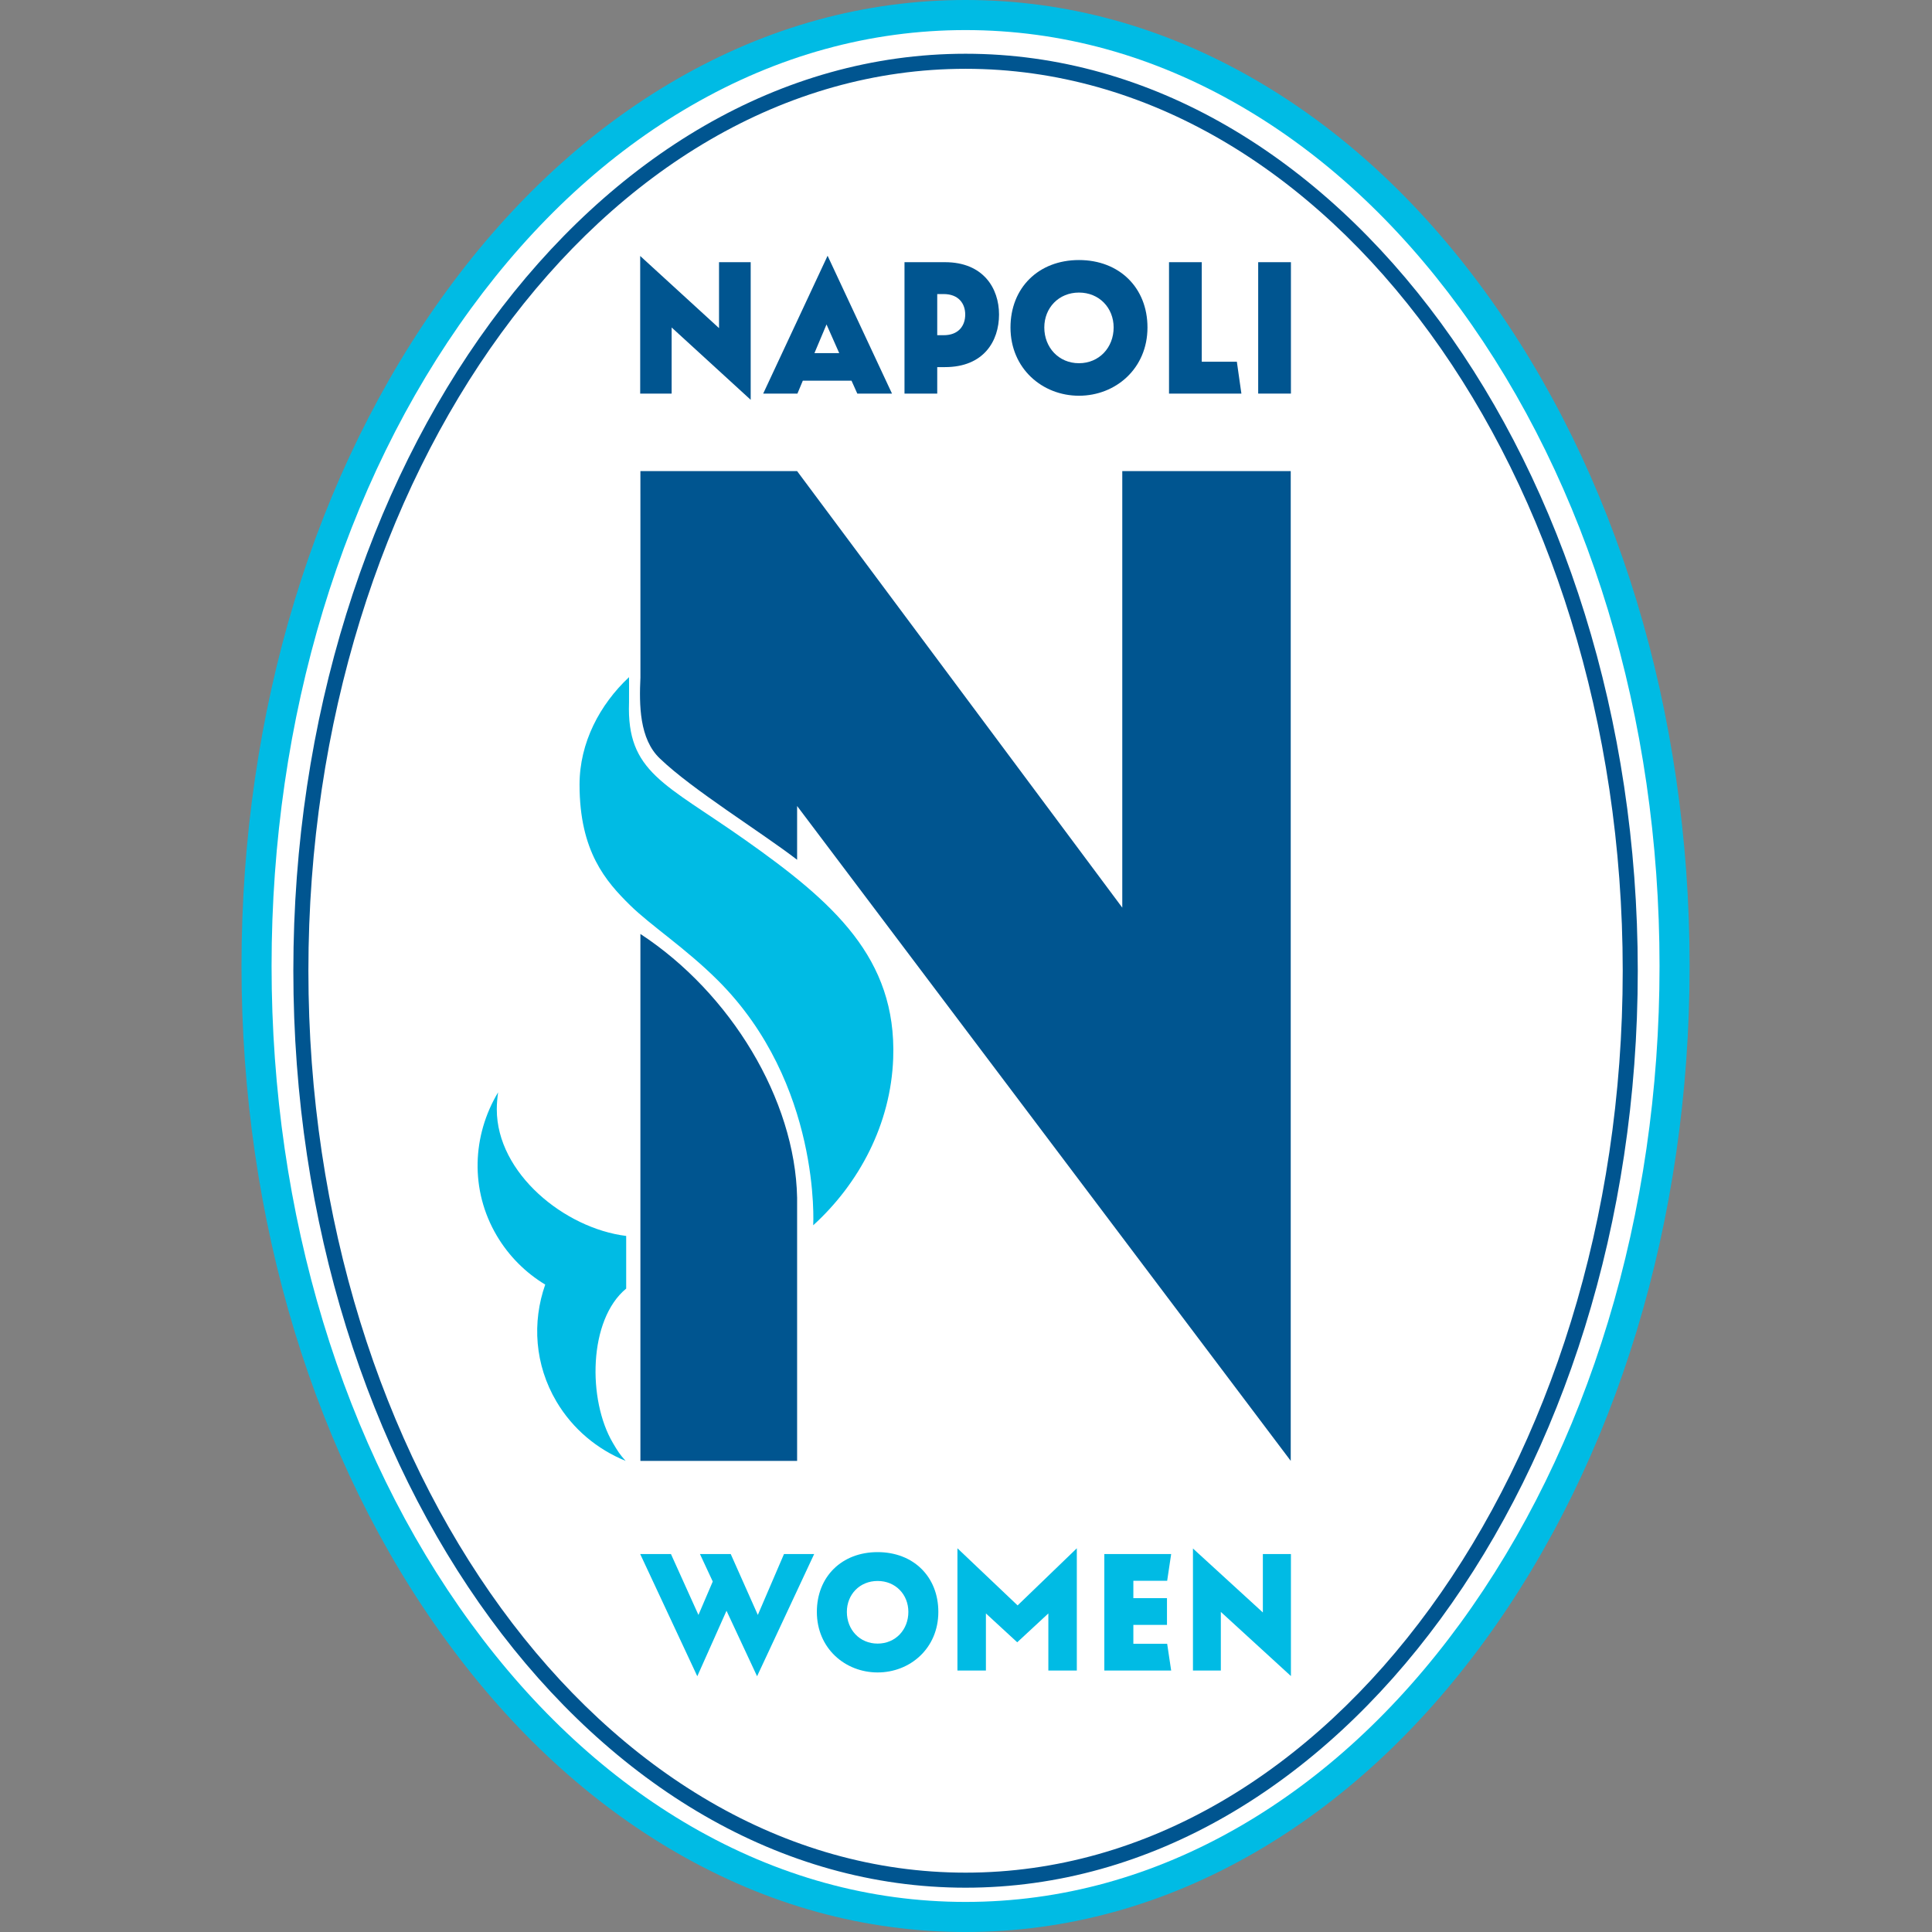
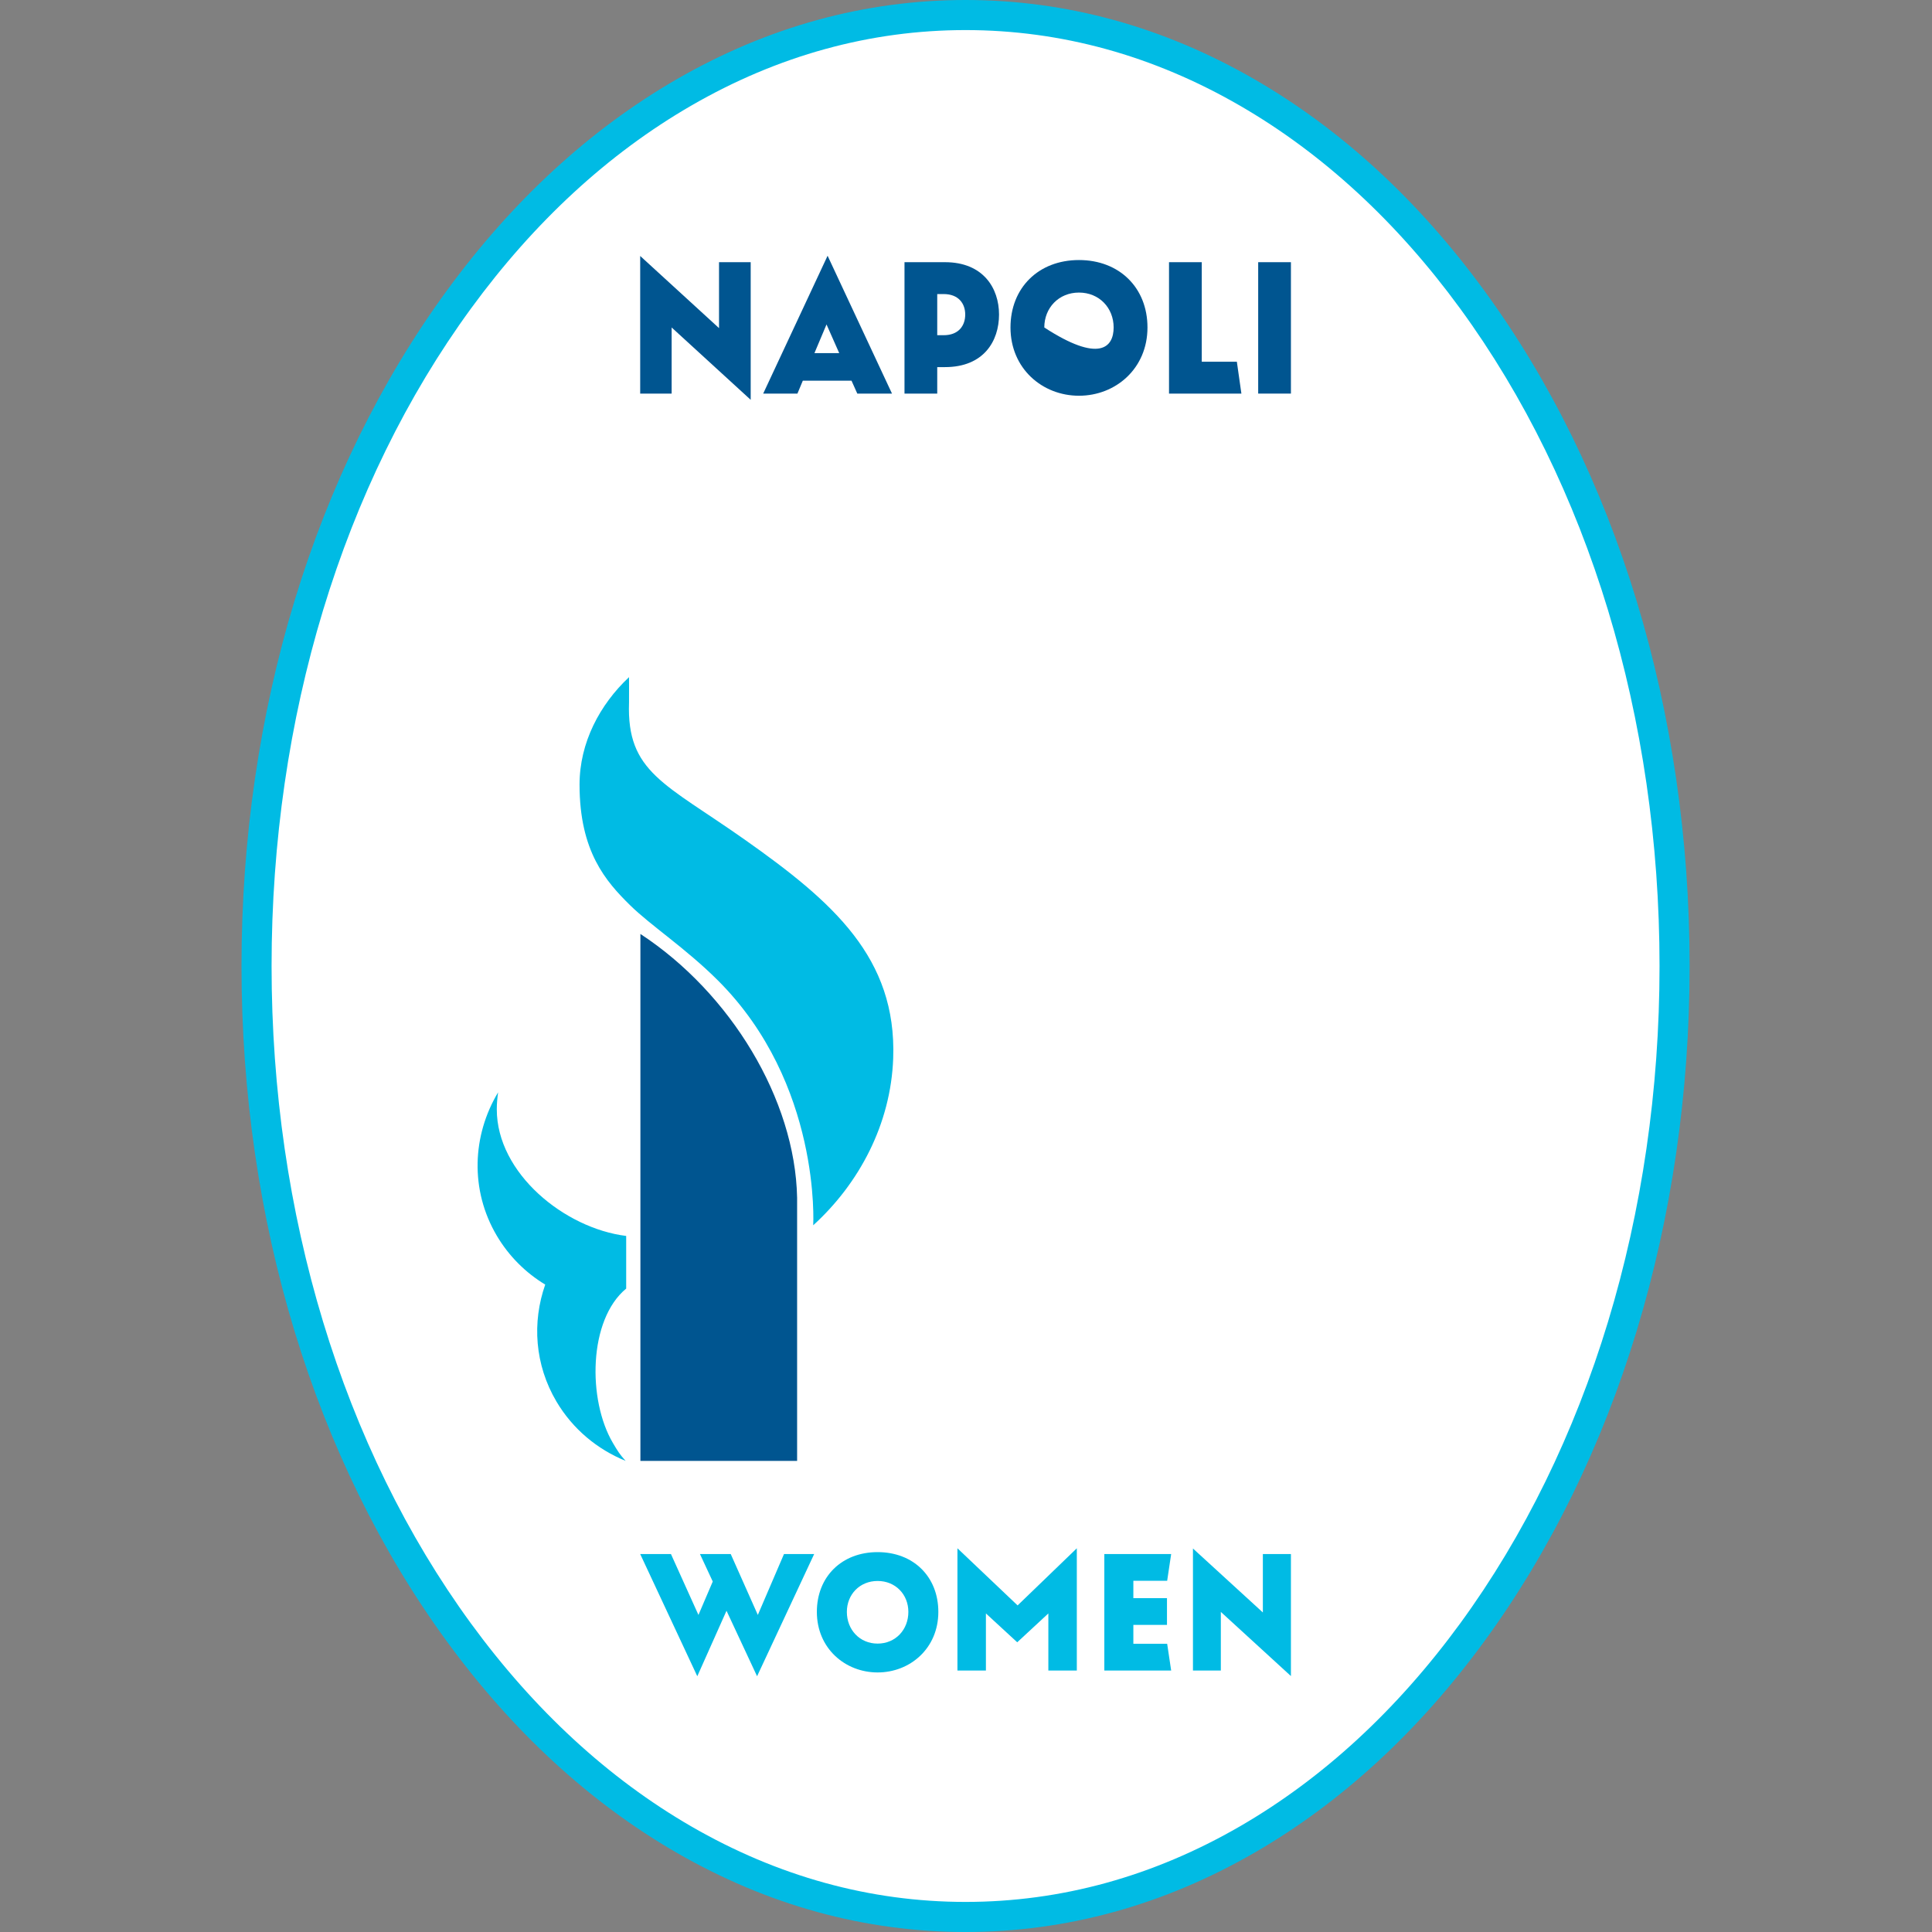
<svg xmlns="http://www.w3.org/2000/svg" width="72" height="72" viewBox="0 0 72 72" fill="none">
  <rect x="0" y="0" width="72" height="72" fill="#808080" stroke="none" />
  <path d="M35.983 71.439C32.328 71.439 28.792 70.466 25.473 68.545C22.326 66.724 19.51 64.131 17.104 60.84C12.24 54.183 9.561 45.362 9.561 36C9.561 26.638 12.24 17.816 17.104 11.161C19.51 7.868 22.326 5.276 25.473 3.455C28.792 1.534 32.328 0.561 35.983 0.561C39.639 0.561 43.175 1.534 46.494 3.455C49.642 5.276 52.457 7.868 54.863 11.161C59.727 17.816 62.407 26.638 62.407 36C62.407 45.362 59.727 54.183 54.863 60.84C52.457 64.131 49.642 66.724 46.494 68.545C43.175 70.466 39.639 71.439 35.983 71.439Z" fill="white" />
  <path d="M18.514 41.343C18.514 41.127 18.534 40.916 18.563 40.708C17.598 42.316 17.508 44.348 18.514 46.051C18.969 46.82 19.594 47.434 20.319 47.873L20.319 47.873C19.825 49.277 19.927 50.861 20.737 52.231C21.347 53.262 22.263 54.014 23.314 54.442C23.095 54.202 23.014 54.069 22.842 53.777C21.892 52.169 21.928 49.181 23.336 48.022V46.06C21.036 45.776 18.514 43.72 18.514 41.343Z" fill="#00BBE4" />
  <path d="M29.706 44.632V54.443H23.866V34.806C27.225 37.006 29.633 40.972 29.706 44.632Z" fill="#005590" />
-   <path d="M48.102 17.557V54.442L29.706 30.037V32.041C28.369 31.011 25.79 29.423 24.593 28.268C23.823 27.541 23.82 26.259 23.867 25.25C23.866 22.382 23.866 17.557 23.866 17.557H29.706L41.824 33.825V17.557H48.102Z" fill="#005590" />
  <path d="M23.439 25.238C22.353 26.259 21.598 27.674 21.598 29.241C21.598 31.734 22.58 32.846 23.474 33.728C24.243 34.487 25.561 35.344 26.762 36.545C30.61 40.39 30.306 45.663 30.306 45.663C32.015 44.108 33.2 41.895 33.287 39.436C33.419 35.696 31.046 33.614 27.769 31.301C24.773 29.188 23.35 28.786 23.442 26.18C23.448 26.027 23.439 25.238 23.442 25.234L23.439 25.238Z" fill="#00BBE4" />
  <path d="M35.983 1.121C32.428 1.121 28.986 2.07 25.754 3.94C22.674 5.722 19.916 8.263 17.557 11.491C12.762 18.052 10.121 26.756 10.121 36C10.121 45.243 12.762 53.947 17.557 60.509C19.917 63.737 22.675 66.278 25.754 68.06C28.986 69.93 32.428 70.879 35.983 70.879C39.539 70.879 42.981 69.93 46.213 68.06C49.292 66.278 52.05 63.737 54.41 60.509C59.205 53.947 61.846 45.243 61.846 36C61.846 26.756 59.205 18.052 54.41 11.491C52.051 8.263 49.293 5.722 46.213 3.94C42.981 2.07 39.539 1.121 35.983 1.121ZM35.983 72C32.228 72 28.598 71.001 25.192 69.031C21.978 67.17 19.104 64.526 16.652 61.17C11.717 54.417 9 45.478 9 36C9 26.52 11.717 17.581 16.652 10.83C19.103 7.475 21.977 4.831 25.192 2.969C28.598 0.999 32.228 -2.18519e-06 35.983 -2.18519e-06C39.739 -2.18519e-06 43.37 0.999 46.775 2.969C49.991 4.83 52.864 7.475 55.315 10.83C60.25 17.581 62.967 26.52 62.967 36C62.967 45.479 60.25 54.418 55.315 61.17C52.863 64.526 49.99 67.17 46.775 69.031C43.37 71.001 39.739 72 35.983 72Z" fill="#00BBE4" />
-   <path d="M35.984 2.564C22.48 2.564 11.493 17.642 11.493 36.176C11.493 54.71 22.48 69.788 35.984 69.788C49.488 69.788 60.474 54.71 60.474 36.176C60.474 17.642 49.488 2.564 35.984 2.564ZM35.984 70.349C22.17 70.349 10.932 55.019 10.932 36.176C10.932 17.333 22.17 2.003 35.984 2.003C49.797 2.003 61.035 17.333 61.035 36.176C61.035 55.019 49.797 70.349 35.984 70.349Z" fill="#005590" />
  <path d="M27.075 60.028L25.986 62.469L23.858 57.914H25.004L26.029 60.184L26.562 58.939L26.085 57.914H27.232L28.242 60.184L29.217 57.914H30.342L28.214 62.469L27.075 60.028Z" fill="#00BBE4" />
  <path d="M33.852 60.071C33.852 59.423 33.375 58.918 32.706 58.918C32.037 58.918 31.56 59.423 31.56 60.071C31.56 60.733 32.037 61.252 32.706 61.252C33.375 61.252 33.852 60.733 33.852 60.071ZM30.442 60.071C30.442 58.761 31.367 57.843 32.706 57.843C34.044 57.843 34.969 58.761 34.969 60.071C34.969 61.43 33.916 62.327 32.706 62.327C31.496 62.327 30.442 61.43 30.442 60.071Z" fill="#00BBE4" />
  <path d="M36.742 60.128V62.256H35.681V57.7L37.923 59.829L40.13 57.7V62.256H39.069V60.128L37.909 61.203L36.742 60.128Z" fill="#00BBE4" />
  <path d="M41.155 57.914H43.646L43.497 58.911H42.237V59.558H43.49V60.555H42.237V61.259H43.497L43.646 62.256H41.155V57.914Z" fill="#00BBE4" />
  <path d="M45.497 60.071V62.256H44.458V57.708L47.063 60.092V57.914H48.109V62.462L45.497 60.071Z" fill="#00BBE4" />
  <path d="M25.03 12.204V14.668H23.858V9.539L26.796 12.228V9.771H27.976V14.9L25.03 12.204Z" fill="#005590" />
  <path d="M30.802 12.091L30.352 13.159H31.275L30.802 12.091ZM31.733 14.186H29.919L29.718 14.668H28.442L30.842 9.531L33.242 14.668H31.949L31.733 14.186Z" fill="#005590" />
  <path d="M34.928 10.959V12.492H35.169C35.723 12.492 35.971 12.139 35.971 11.722C35.971 11.305 35.715 10.959 35.169 10.959H34.928ZM34.928 13.681V14.668H33.708V9.771H35.217C36.638 9.771 37.231 10.735 37.231 11.722C37.231 12.709 36.662 13.681 35.217 13.681H34.928Z" fill="#005590" />
-   <path d="M41.502 12.204C41.502 11.473 40.965 10.903 40.21 10.903C39.456 10.903 38.918 11.473 38.918 12.204C38.918 12.95 39.456 13.536 40.21 13.536C40.965 13.536 41.502 12.95 41.502 12.204ZM37.658 12.204C37.658 10.727 38.701 9.691 40.21 9.691C41.719 9.691 42.763 10.727 42.763 12.204C42.763 13.736 41.575 14.748 40.21 14.748C38.846 14.748 37.658 13.736 37.658 12.204Z" fill="#005590" />
+   <path d="M41.502 12.204C41.502 11.473 40.965 10.903 40.21 10.903C39.456 10.903 38.918 11.473 38.918 12.204C40.965 13.536 41.502 12.95 41.502 12.204ZM37.658 12.204C37.658 10.727 38.701 9.691 40.21 9.691C41.719 9.691 42.763 10.727 42.763 12.204C42.763 13.736 41.575 14.748 40.21 14.748C38.846 14.748 37.658 13.736 37.658 12.204Z" fill="#005590" />
  <path d="M43.566 9.771H44.786V13.48H46.094L46.263 14.668H43.566V9.771Z" fill="#005590" />
  <path d="M46.889 9.771H48.109V14.668H46.889V9.771Z" fill="#005590" />
</svg>